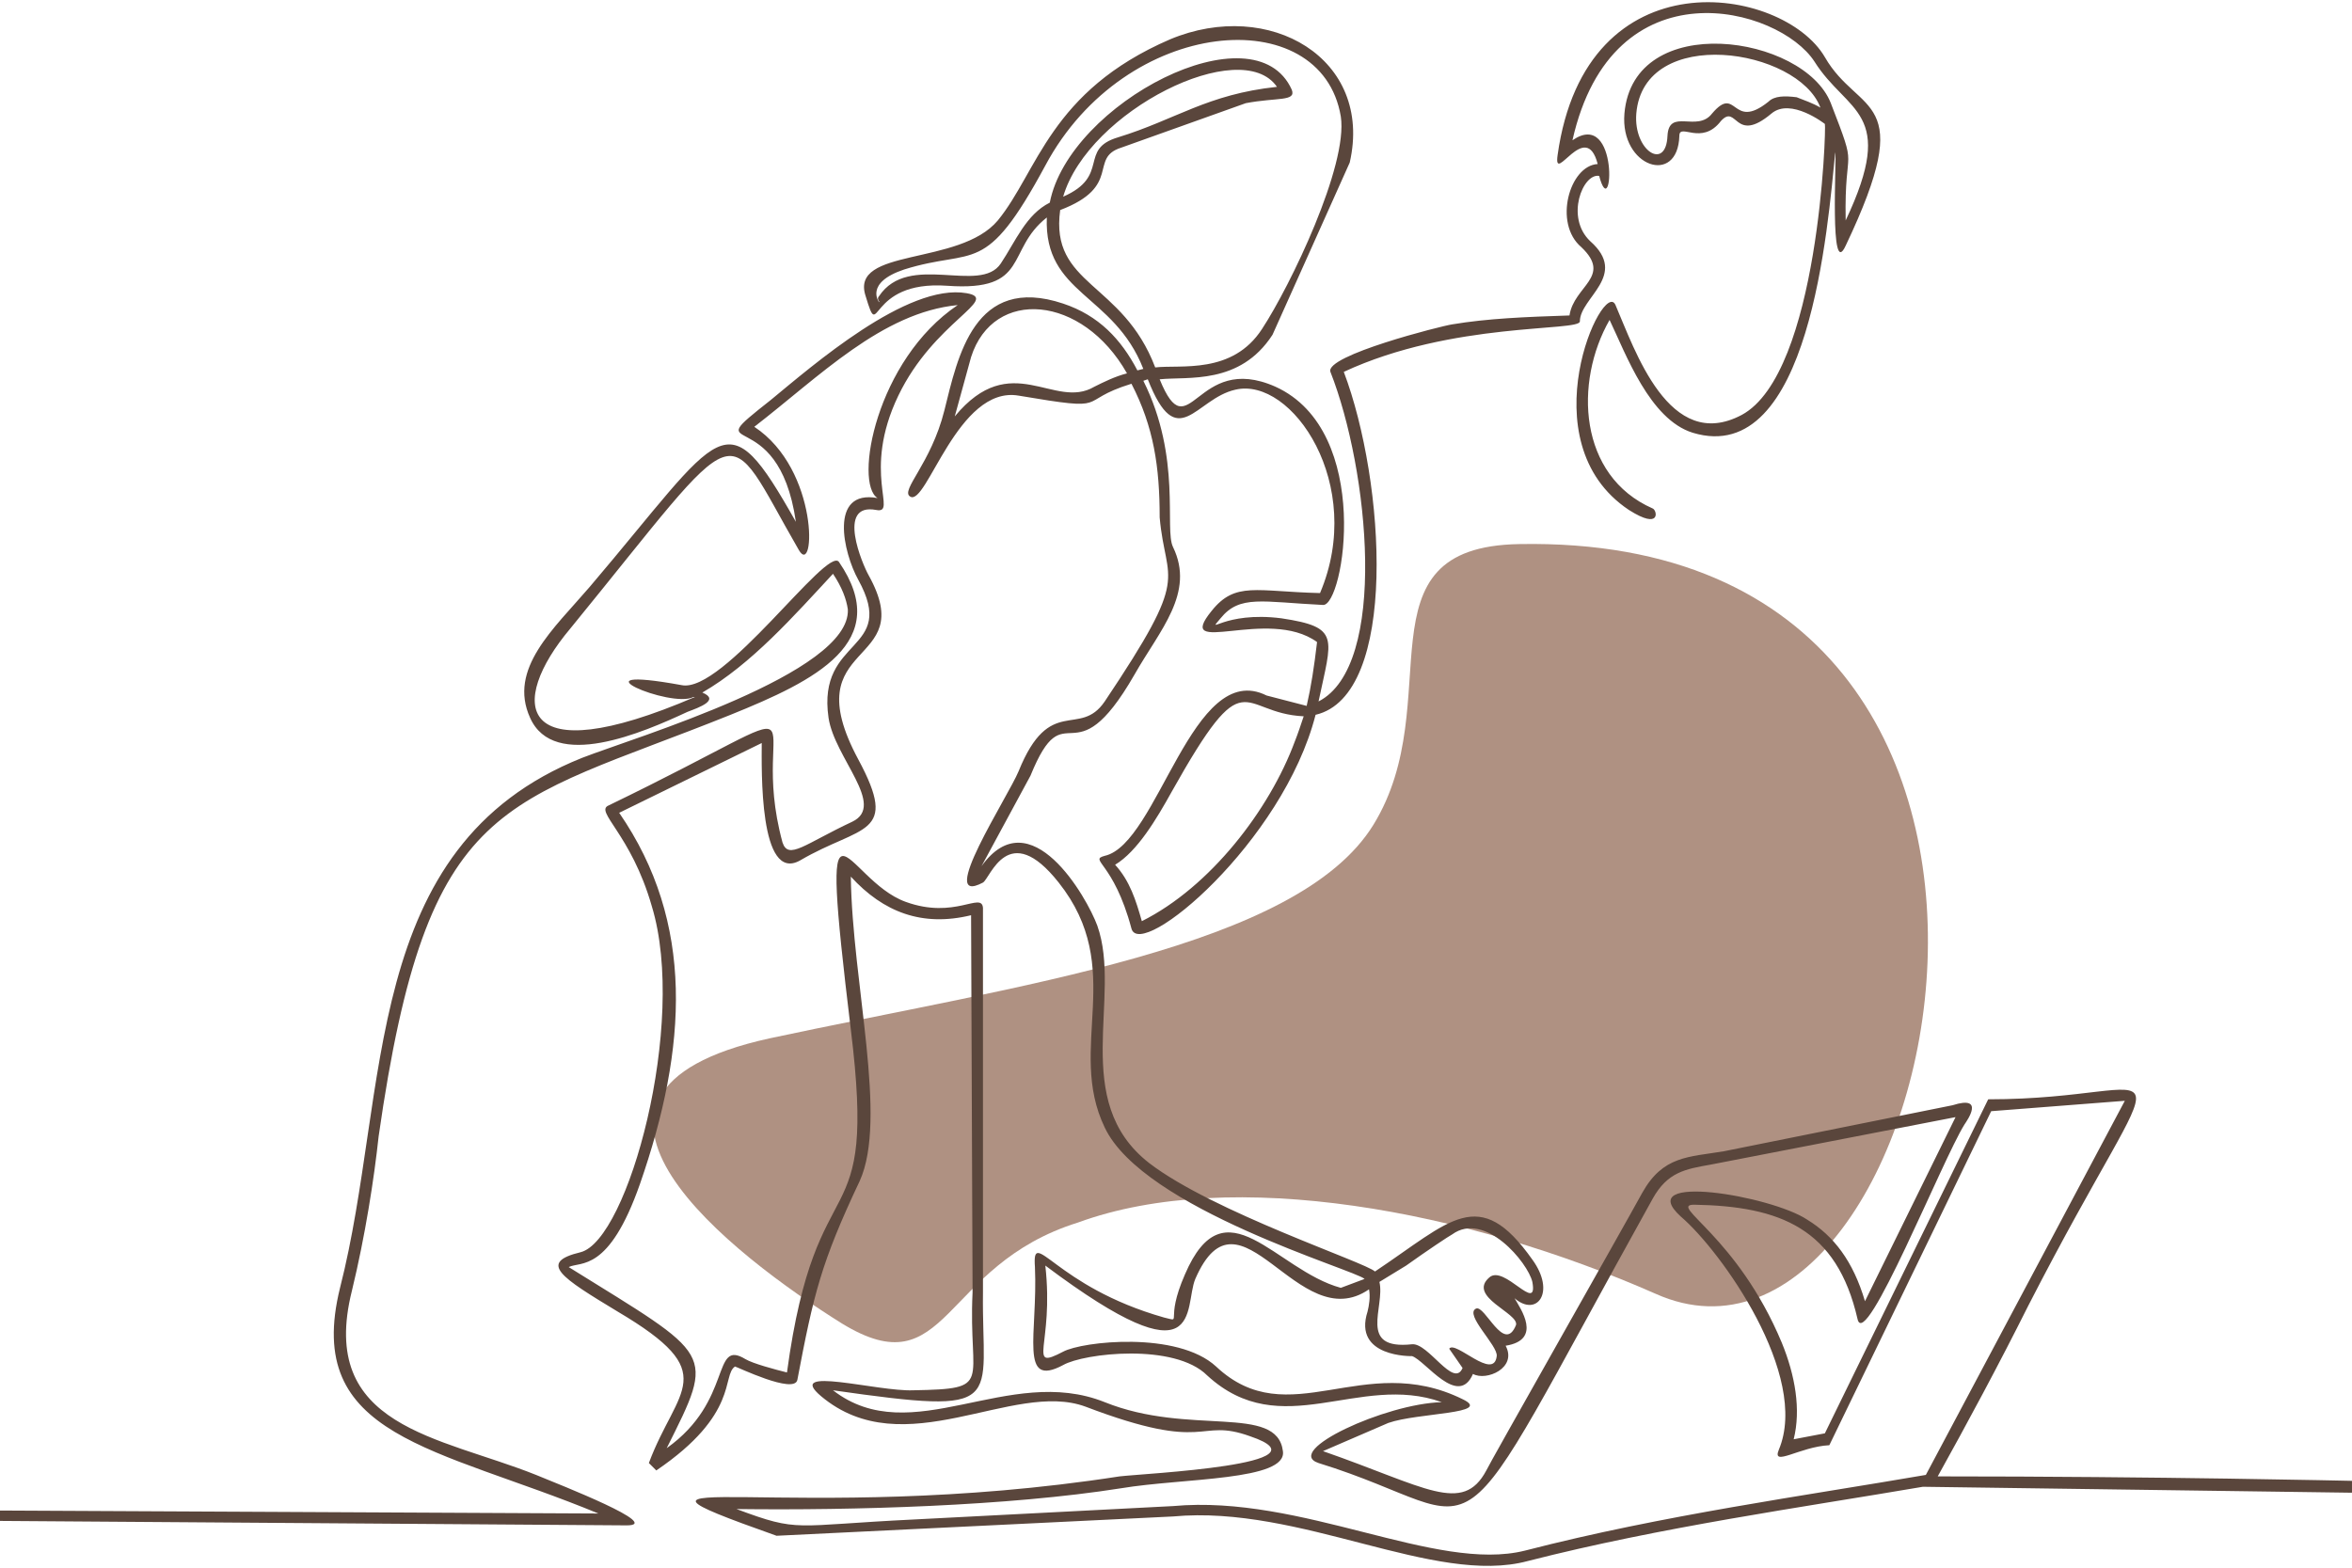
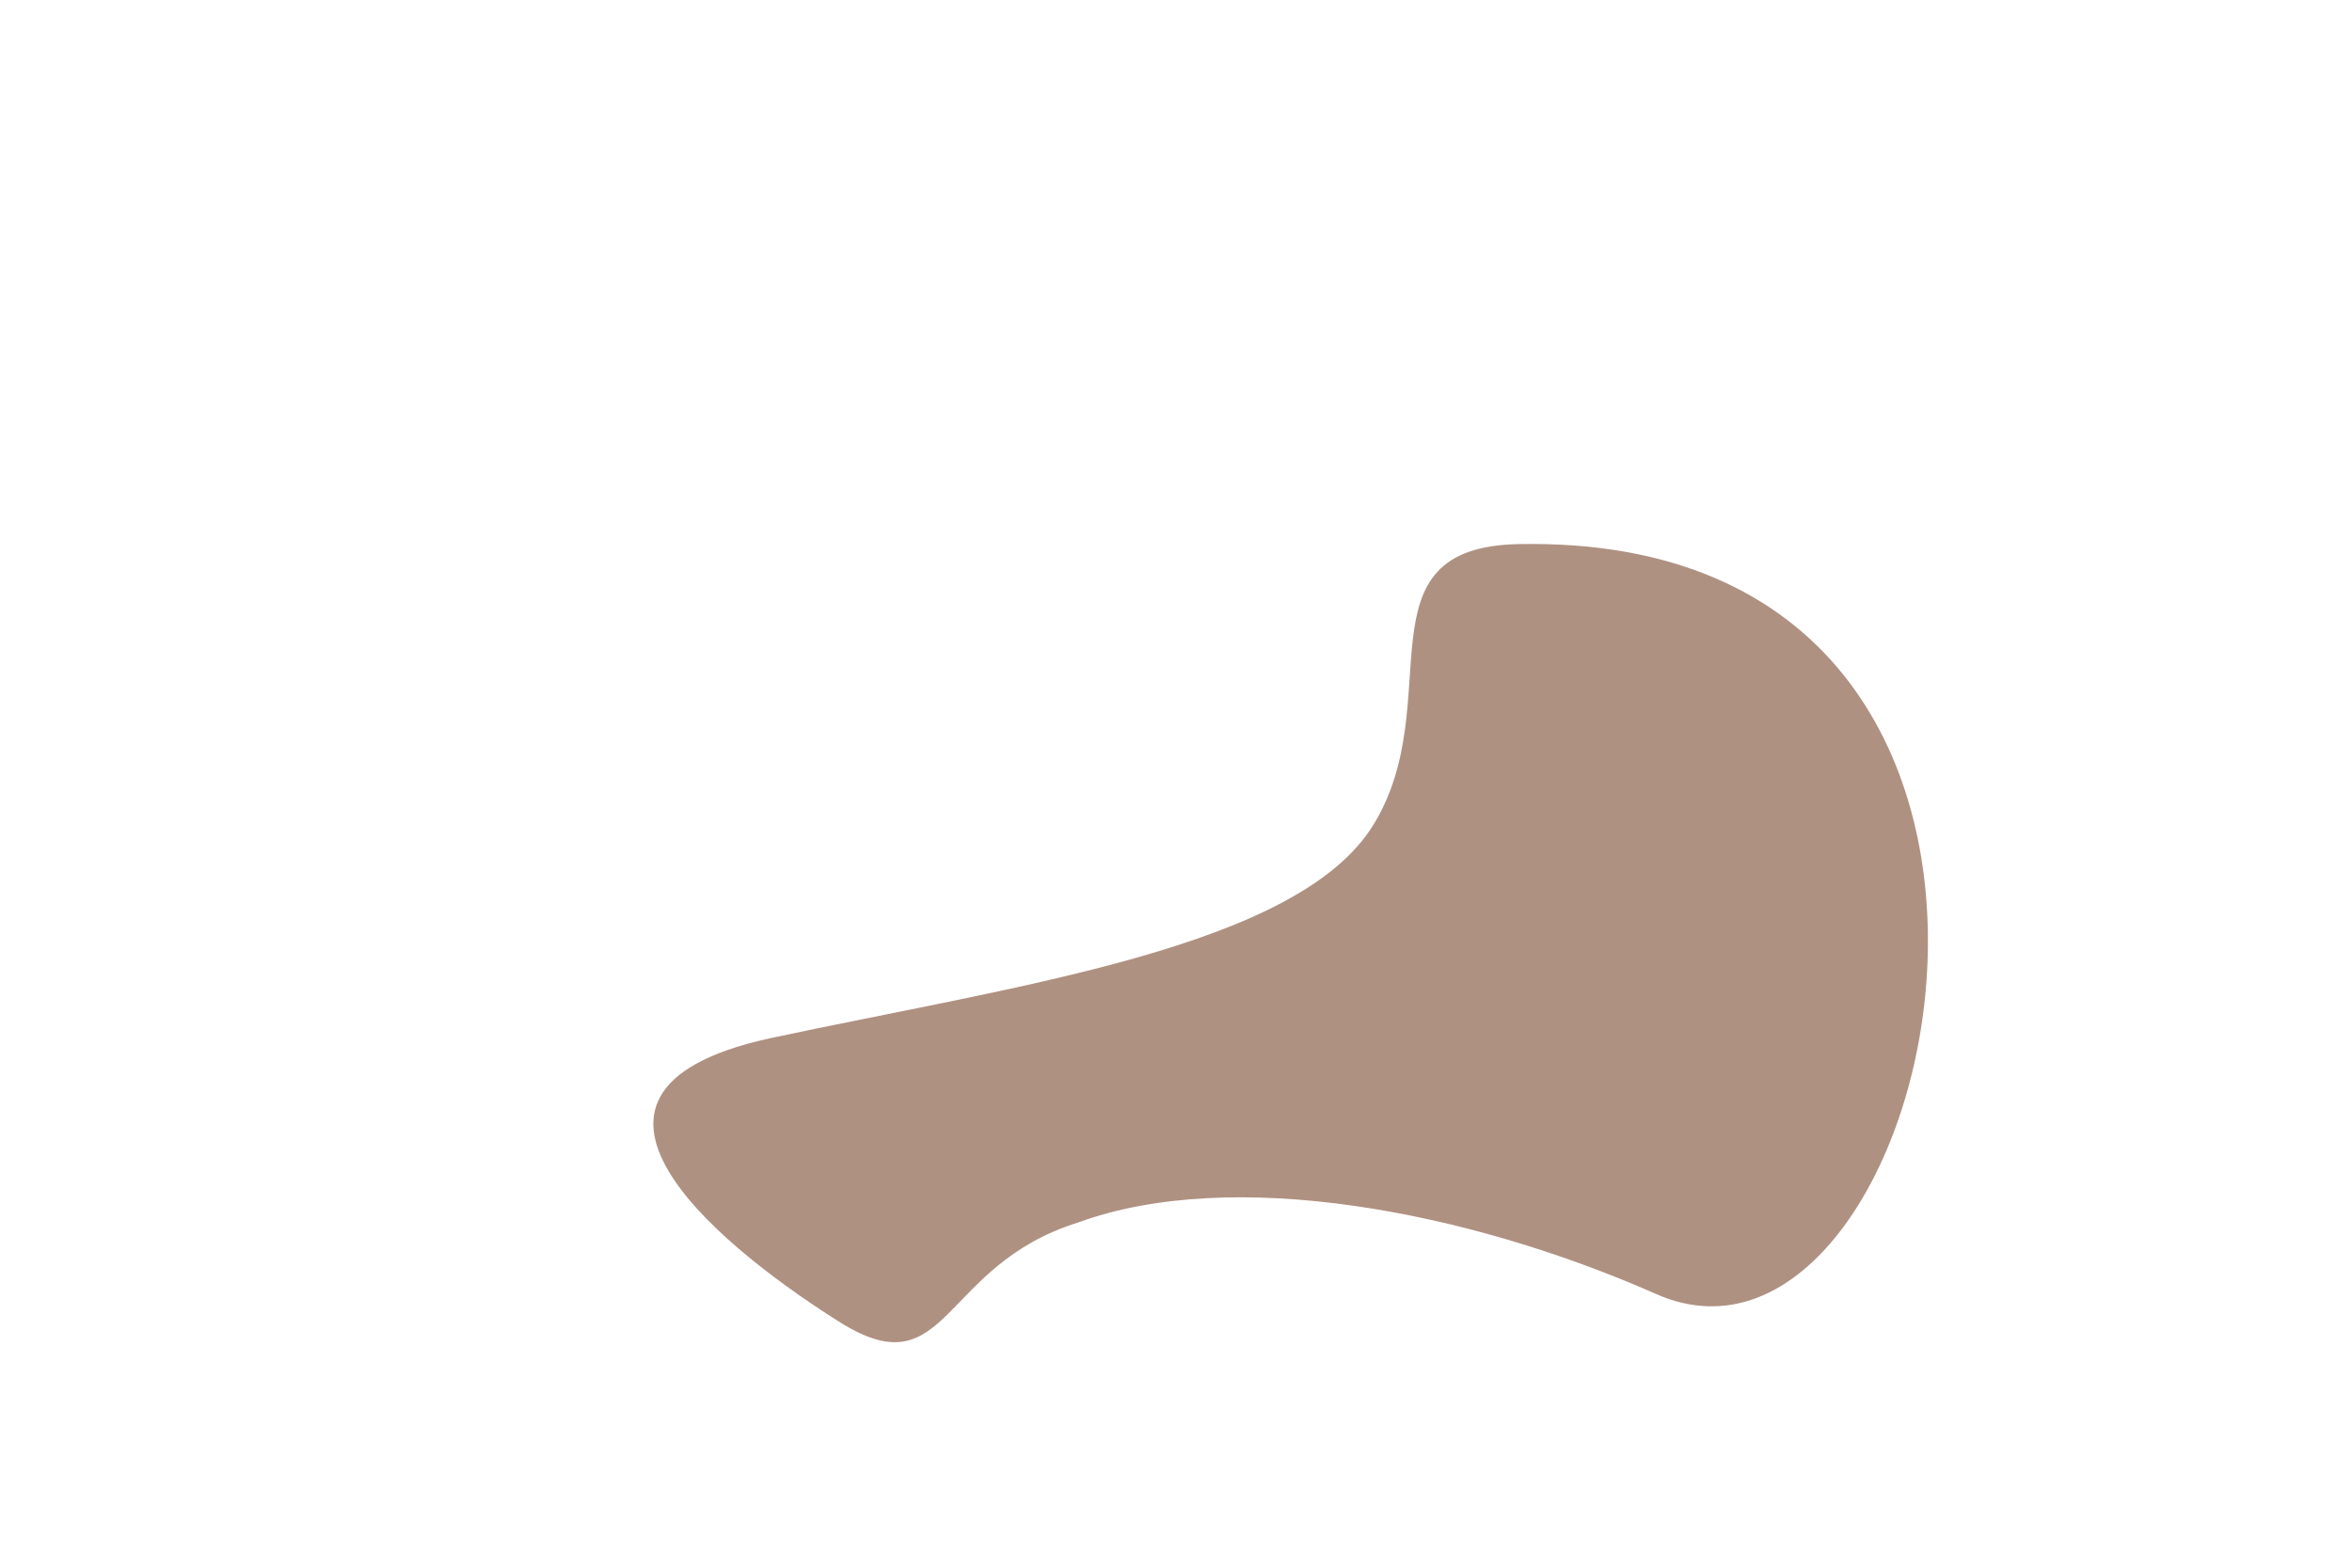
<svg xmlns="http://www.w3.org/2000/svg" xml:space="preserve" width="240px" height="160px" version="1.1" style="shape-rendering:geometricPrecision; text-rendering:geometricPrecision; image-rendering:optimizeQuality; fill-rule:evenodd; clip-rule:evenodd" viewBox="0 0 15.84 10.53">
  <defs>
    <style type="text/css"> .fil0 {fill:#AF9182} .fil1 {fill:#5A463C;fill-rule:nonzero} </style>
  </defs>
  <g id="Слой_x0020_1">
    <g id="_1368459561104">
      <path class="fil0" d="M7.26 8.22c-0.93,0.29 -0.87,1.12 -1.59,0.68 -0.72,-0.45 -2.17,-1.55 -0.49,-1.92 1.68,-0.36 3.56,-0.61 4.07,-1.44 0.51,-0.83 -0.13,-1.87 0.98,-1.89 4.19,-0.08 2.84,5.91 0.92,5.05 -1.27,-0.56 -2.85,-0.86 -3.89,-0.48z" />
-       <path class="fil1" d="M0 10.23l0 -0.07 4.03 0.02c-1.09,-0.45 -1.99,-0.51 -1.74,-1.52 0.34,-1.33 0.13,-2.97 1.63,-3.57 0.36,-0.14 1.81,-0.57 1.79,-1 -0.01,-0.07 -0.04,-0.15 -0.1,-0.24 -0.26,0.28 -0.55,0.61 -0.88,0.8 0.12,0.05 -0.02,0.1 -0.1,0.13 -0.3,0.14 -0.9,0.4 -1.06,0.04 -0.15,-0.33 0.16,-0.6 0.4,-0.88 0.91,-1.07 0.91,-1.29 1.39,-0.44 -0.12,-0.83 -0.69,-0.41 -0.17,-0.82 0.28,-0.23 0.92,-0.79 1.32,-0.72 0.23,0.04 -0.22,0.19 -0.46,0.69 -0.25,0.52 0,0.8 -0.15,0.77 -0.27,-0.05 -0.09,0.37 -0.05,0.44 0.35,0.63 -0.51,0.42 -0.07,1.24 0.28,0.52 0.02,0.44 -0.39,0.68 -0.28,0.16 -0.26,-0.62 -0.26,-0.79l-0.96 0.47c0.51,0.74 0.46,1.58 0.14,2.5 -0.21,0.6 -0.4,0.52 -0.48,0.56 0.98,0.61 0.99,0.56 0.66,1.22 0.45,-0.32 0.3,-0.74 0.53,-0.6 0.05,0.03 0.2,0.07 0.28,0.09 0.2,-1.48 0.61,-0.85 0.43,-2.31 -0.22,-1.82 -0.05,-1.01 0.37,-0.86 0.33,0.12 0.51,-0.07 0.52,0.04l0 2.59c-0.01,0.75 0.18,0.83 -1.01,0.66 0.53,0.41 1.18,-0.18 1.83,0.08 0.57,0.23 1.16,0.01 1.2,0.33 0.03,0.2 -0.67,0.18 -1.09,0.25 -0.76,0.12 -1.8,0.15 -2.59,0.14 0.43,0.16 0.37,0.11 1.2,0.07l1.74 -0.09c0.87,-0.08 1.77,0.45 2.37,0.3 0.93,-0.24 1.89,-0.37 2.7,-0.51l1.34 -2.52 -0.9 0.07 -1.09 2.25c-0.2,0.01 -0.39,0.15 -0.34,0.03 0.21,-0.5 -0.39,-1.34 -0.66,-1.57 -0.33,-0.3 0.61,-0.14 0.85,0.02 0.18,0.11 0.31,0.28 0.39,0.55l0.61 -1.24 -1.65 0.32c-0.17,0.03 -0.29,0.05 -0.39,0.23 -1.45,2.61 -1.02,2.16 -2.25,1.78 -0.24,-0.08 0.45,-0.4 0.83,-0.41 -0.56,-0.2 -1.08,0.28 -1.58,-0.18 -0.22,-0.22 -0.83,-0.15 -0.97,-0.07 -0.3,0.16 -0.17,-0.21 -0.19,-0.66 -0.02,-0.28 0.13,0.13 0.87,0.34 0.13,0.03 0,0.03 0.14,-0.29 0.27,-0.63 0.61,-0.03 1.05,0.09l0.16 -0.06c-0.06,-0.06 -1.49,-0.47 -1.75,-1.02 -0.26,-0.54 0.15,-1.07 -0.31,-1.65 -0.34,-0.43 -0.46,-0.03 -0.51,0 -0.32,0.17 0.17,-0.58 0.24,-0.75 0.21,-0.52 0.41,-0.22 0.58,-0.47 0.59,-0.88 0.41,-0.78 0.37,-1.24 0,-0.34 -0.04,-0.61 -0.19,-0.9 -0.39,0.12 -0.11,0.19 -0.76,0.08 -0.41,-0.07 -0.62,0.75 -0.73,0.68 -0.07,-0.04 0.14,-0.22 0.23,-0.58 0.09,-0.36 0.2,-0.92 0.8,-0.72 0.24,0.08 0.39,0.24 0.5,0.45l0.04 -0.01c-0.2,-0.51 -0.67,-0.5 -0.65,-1.02 -0.28,0.22 -0.11,0.5 -0.67,0.46 -0.55,-0.04 -0.45,0.4 -0.55,0.07 -0.11,-0.33 0.63,-0.2 0.89,-0.51 0.27,-0.33 0.35,-0.87 1.16,-1.22 0.67,-0.28 1.37,0.13 1.21,0.83l-0.52 1.16c-0.22,0.34 -0.57,0.28 -0.76,0.3 0.2,0.49 0.24,-0.19 0.78,0.05 0.66,0.3 0.46,1.48 0.32,1.47 -0.41,-0.02 -0.56,-0.07 -0.69,0.09 -0.1,0.12 0.02,-0.05 0.41,0 0.4,0.06 0.34,0.13 0.25,0.56 0.47,-0.24 0.34,-1.56 0.08,-2.22 -0.04,-0.11 0.75,-0.31 0.82,-0.32 0.24,-0.04 0.49,-0.05 0.79,-0.06 0.03,-0.2 0.29,-0.26 0.08,-0.46 -0.19,-0.16 -0.08,-0.55 0.11,-0.56 -0.08,-0.31 -0.3,0.15 -0.27,-0.06 0.19,-1.36 1.52,-1.14 1.8,-0.66 0.23,0.4 0.63,0.24 0.14,1.27 -0.11,0.24 -0.06,-0.59 -0.07,-0.63 -0.05,0.49 -0.17,2.13 -0.96,1.89 -0.29,-0.09 -0.45,-0.53 -0.56,-0.76 -0.24,0.42 -0.21,1.05 0.29,1.27 0.03,0.01 0.06,0.15 -0.16,0.01 -0.69,-0.46 -0.17,-1.57 -0.09,-1.38 0.13,0.3 0.36,1 0.85,0.74 0.52,-0.28 0.57,-1.94 0.56,-1.96 0,0 -0.23,-0.18 -0.36,-0.07 -0.25,0.21 -0.23,-0.07 -0.34,0.05 -0.13,0.17 -0.28,0.01 -0.28,0.1 -0.01,0.34 -0.4,0.21 -0.37,-0.15 0.06,-0.7 1.21,-0.53 1.39,-0.07 0.19,0.49 0.09,0.25 0.1,0.79 0.35,-0.74 0.01,-0.72 -0.21,-1.07 -0.24,-0.37 -1.36,-0.67 -1.63,0.53 0.32,-0.22 0.27,0.58 0.18,0.24 -0.11,-0.02 -0.23,0.28 -0.06,0.44 0.26,0.23 -0.07,0.38 -0.07,0.54 0,0.07 -0.86,0 -1.59,0.34 0.28,0.74 0.37,2.18 -0.19,2.31 -0.22,0.86 -1.18,1.66 -1.24,1.44 -0.12,-0.45 -0.29,-0.46 -0.18,-0.49 0.36,-0.08 0.59,-1.33 1.09,-1.08l0.27 0.07c0.03,-0.13 0.05,-0.26 0.07,-0.43 -0.33,-0.24 -0.97,0.11 -0.71,-0.21 0.16,-0.2 0.3,-0.13 0.73,-0.12 0.31,-0.73 -0.19,-1.46 -0.57,-1.37 -0.27,0.06 -0.39,0.44 -0.59,-0.07l-0.03 0.01c0.26,0.52 0.14,1 0.2,1.12 0.15,0.31 -0.09,0.56 -0.26,0.86 -0.42,0.73 -0.46,0.09 -0.7,0.68l-0.33 0.61c0.33,-0.46 0.71,0.21 0.78,0.4 0.17,0.48 -0.19,1.18 0.35,1.6 0.43,0.33 1.46,0.67 1.52,0.73 0.51,-0.34 0.7,-0.59 1.06,-0.08 0.16,0.22 0.03,0.39 -0.12,0.26 0.04,0.07 0.19,0.28 -0.06,0.32 0.08,0.15 -0.13,0.24 -0.22,0.19 -0.1,0.23 -0.32,-0.09 -0.41,-0.12 0,0 -0.4,0.01 -0.3,-0.3 0.01,-0.04 0.02,-0.1 0.01,-0.15 -0.48,0.33 -0.87,-0.76 -1.17,-0.07 -0.08,0.19 0.07,0.72 -1.01,-0.09 0.06,0.54 -0.13,0.71 0.12,0.58 0.13,-0.07 0.77,-0.14 1.03,0.1 0.49,0.46 0.99,-0.11 1.66,0.22 0.21,0.1 -0.3,0.09 -0.5,0.16l-0.44 0.19c0.69,0.24 0.94,0.43 1.1,0.13 0,-0.01 0.93,-1.65 1.05,-1.87 0.14,-0.25 0.31,-0.24 0.55,-0.28l1.54 -0.31c0.22,-0.07 0.1,0.1 0.08,0.13 -0.15,0.24 -0.67,1.54 -0.72,1.31 -0.14,-0.61 -0.52,-0.76 -1.1,-0.77 -0.18,0 0.29,0.21 0.59,0.93 0.09,0.22 0.13,0.45 0.08,0.65l0.21 -0.04 1.1 -2.25c1.31,0 1.25,-0.52 0.27,1.39 -0.2,0.4 -0.41,0.79 -0.61,1.15 1.5,0 2.78,0.03 2.79,0.03l0 0.08 -2.89 -0.04c-0.82,0.14 -1.76,0.27 -2.66,0.5 -0.63,0.17 -1.53,-0.38 -2.39,-0.3l-2.67 0.13c-1.41,-0.5 0.12,-0.06 2.31,-0.4 0.17,-0.02 1.44,-0.08 0.88,-0.27 -0.36,-0.13 -0.27,0.12 -1.11,-0.2 -0.49,-0.18 -1.22,0.4 -1.78,-0.07 -0.25,-0.21 0.38,-0.03 0.62,-0.04 0.55,-0.01 0.37,-0.04 0.4,-0.66l-0.01 -2.54c-0.33,0.08 -0.59,-0.02 -0.81,-0.26 0.01,0.72 0.25,1.63 0.06,2.05 -0.26,0.55 -0.31,0.76 -0.42,1.34 -0.02,0.1 -0.41,-0.09 -0.42,-0.09 -0.09,0.06 0.03,0.32 -0.53,0.7l-0.05 -0.05c0.19,-0.51 0.5,-0.6 -0.21,-1.02 -0.38,-0.23 -0.54,-0.33 -0.25,-0.4 0.32,-0.08 0.72,-1.54 0.48,-2.33 -0.14,-0.49 -0.39,-0.64 -0.29,-0.68 1.59,-0.77 0.92,-0.67 1.17,0.25 0.04,0.12 0.15,0.01 0.47,-0.14 0.23,-0.11 -0.12,-0.43 -0.16,-0.7 -0.08,-0.55 0.47,-0.44 0.2,-0.93 -0.1,-0.18 -0.2,-0.61 0.13,-0.55 -0.16,-0.1 -0.01,-0.93 0.54,-1.3 -0.51,0.05 -0.93,0.48 -1.37,0.82 0.44,0.29 0.41,1.02 0.3,0.83 -0.52,-0.9 -0.34,-0.94 -1.54,0.53 -0.42,0.5 -0.37,0.98 0.84,0.46l-0.01 0c-0.15,0.08 -0.85,-0.22 -0.08,-0.08 0.28,0.06 0.98,-0.94 1.06,-0.83 0.37,0.54 -0.16,0.8 -0.73,1.03 -1.54,0.62 -2.04,0.53 -2.37,2.84 -0.03,0.28 -0.09,0.67 -0.18,1.04 -0.23,0.92 0.59,0.98 1.24,1.24 0.17,0.07 0.86,0.34 0.61,0.34l-4.22 -0.03zm5.55 -0.89l0 0c0,0 0,0 0,0zm3.35 0.43l0 0 0 -0.01 0 0.01zm0.57 -1.26l-0.18 0.11c0.04,0.17 -0.15,0.46 0.22,0.42 0.11,-0.01 0.28,0.3 0.34,0.16l-0.09 -0.13c0.04,-0.06 0.3,0.22 0.32,0.05 0.01,-0.07 -0.22,-0.28 -0.14,-0.32 0.06,-0.03 0.19,0.31 0.27,0.11 0.02,-0.08 -0.33,-0.19 -0.18,-0.32 0.1,-0.09 0.33,0.25 0.29,0.03 -0.03,-0.13 -0.32,-0.48 -0.54,-0.32 -0.02,0.01 -0.17,0.11 -0.31,0.21zm-1.88 -6.01c-0.3,-0.53 -0.9,-0.58 -1.05,-0.11l-0.11 0.4c0.38,-0.46 0.67,-0.04 0.94,-0.2 0.06,-0.03 0.14,-0.07 0.22,-0.09zm0.19 -0.04c0.17,-0.02 0.52,0.05 0.72,-0.26 0.19,-0.29 0.58,-1.1 0.53,-1.43 -0.13,-0.78 -1.45,-0.68 -1.99,0.33 -0.41,0.76 -0.47,0.55 -0.95,0.7 -0.27,0.09 -0.17,0.22 -0.17,0.22 0.01,0 -0.02,-0.02 0,-0.04 0.2,-0.3 0.68,-0.01 0.82,-0.22 0.1,-0.15 0.17,-0.33 0.33,-0.41 0.13,-0.67 1.38,-1.32 1.63,-0.76 0.03,0.08 -0.1,0.05 -0.31,0.09l-0.84 0.3c-0.22,0.07 0.01,0.26 -0.41,0.42 -0.07,0.51 0.42,0.48 0.64,1.06zm-0.62 -1.15c0.32,-0.14 0.1,-0.32 0.37,-0.4 0.39,-0.12 0.6,-0.29 1.07,-0.34 -0.24,-0.35 -1.27,0.16 -1.44,0.74zm1.56 3.67c0.02,-0.05 0.04,-0.11 0.06,-0.17 -0.44,-0.02 -0.38,-0.4 -0.89,0.51 -0.1,0.18 -0.23,0.4 -0.38,0.49 0.1,0.11 0.14,0.24 0.18,0.38 0.46,-0.23 0.86,-0.75 1.03,-1.21zm3.38 -4.34c0.05,0.02 0.11,0.04 0.16,0.07 -0.15,-0.4 -1.19,-0.56 -1.24,0.04 -0.02,0.25 0.2,0.39 0.21,0.15 0.01,-0.19 0.2,-0.02 0.3,-0.15 0.17,-0.2 0.13,0.12 0.38,-0.08 0.04,-0.04 0.11,-0.04 0.19,-0.03z" />
    </g>
  </g>
</svg>